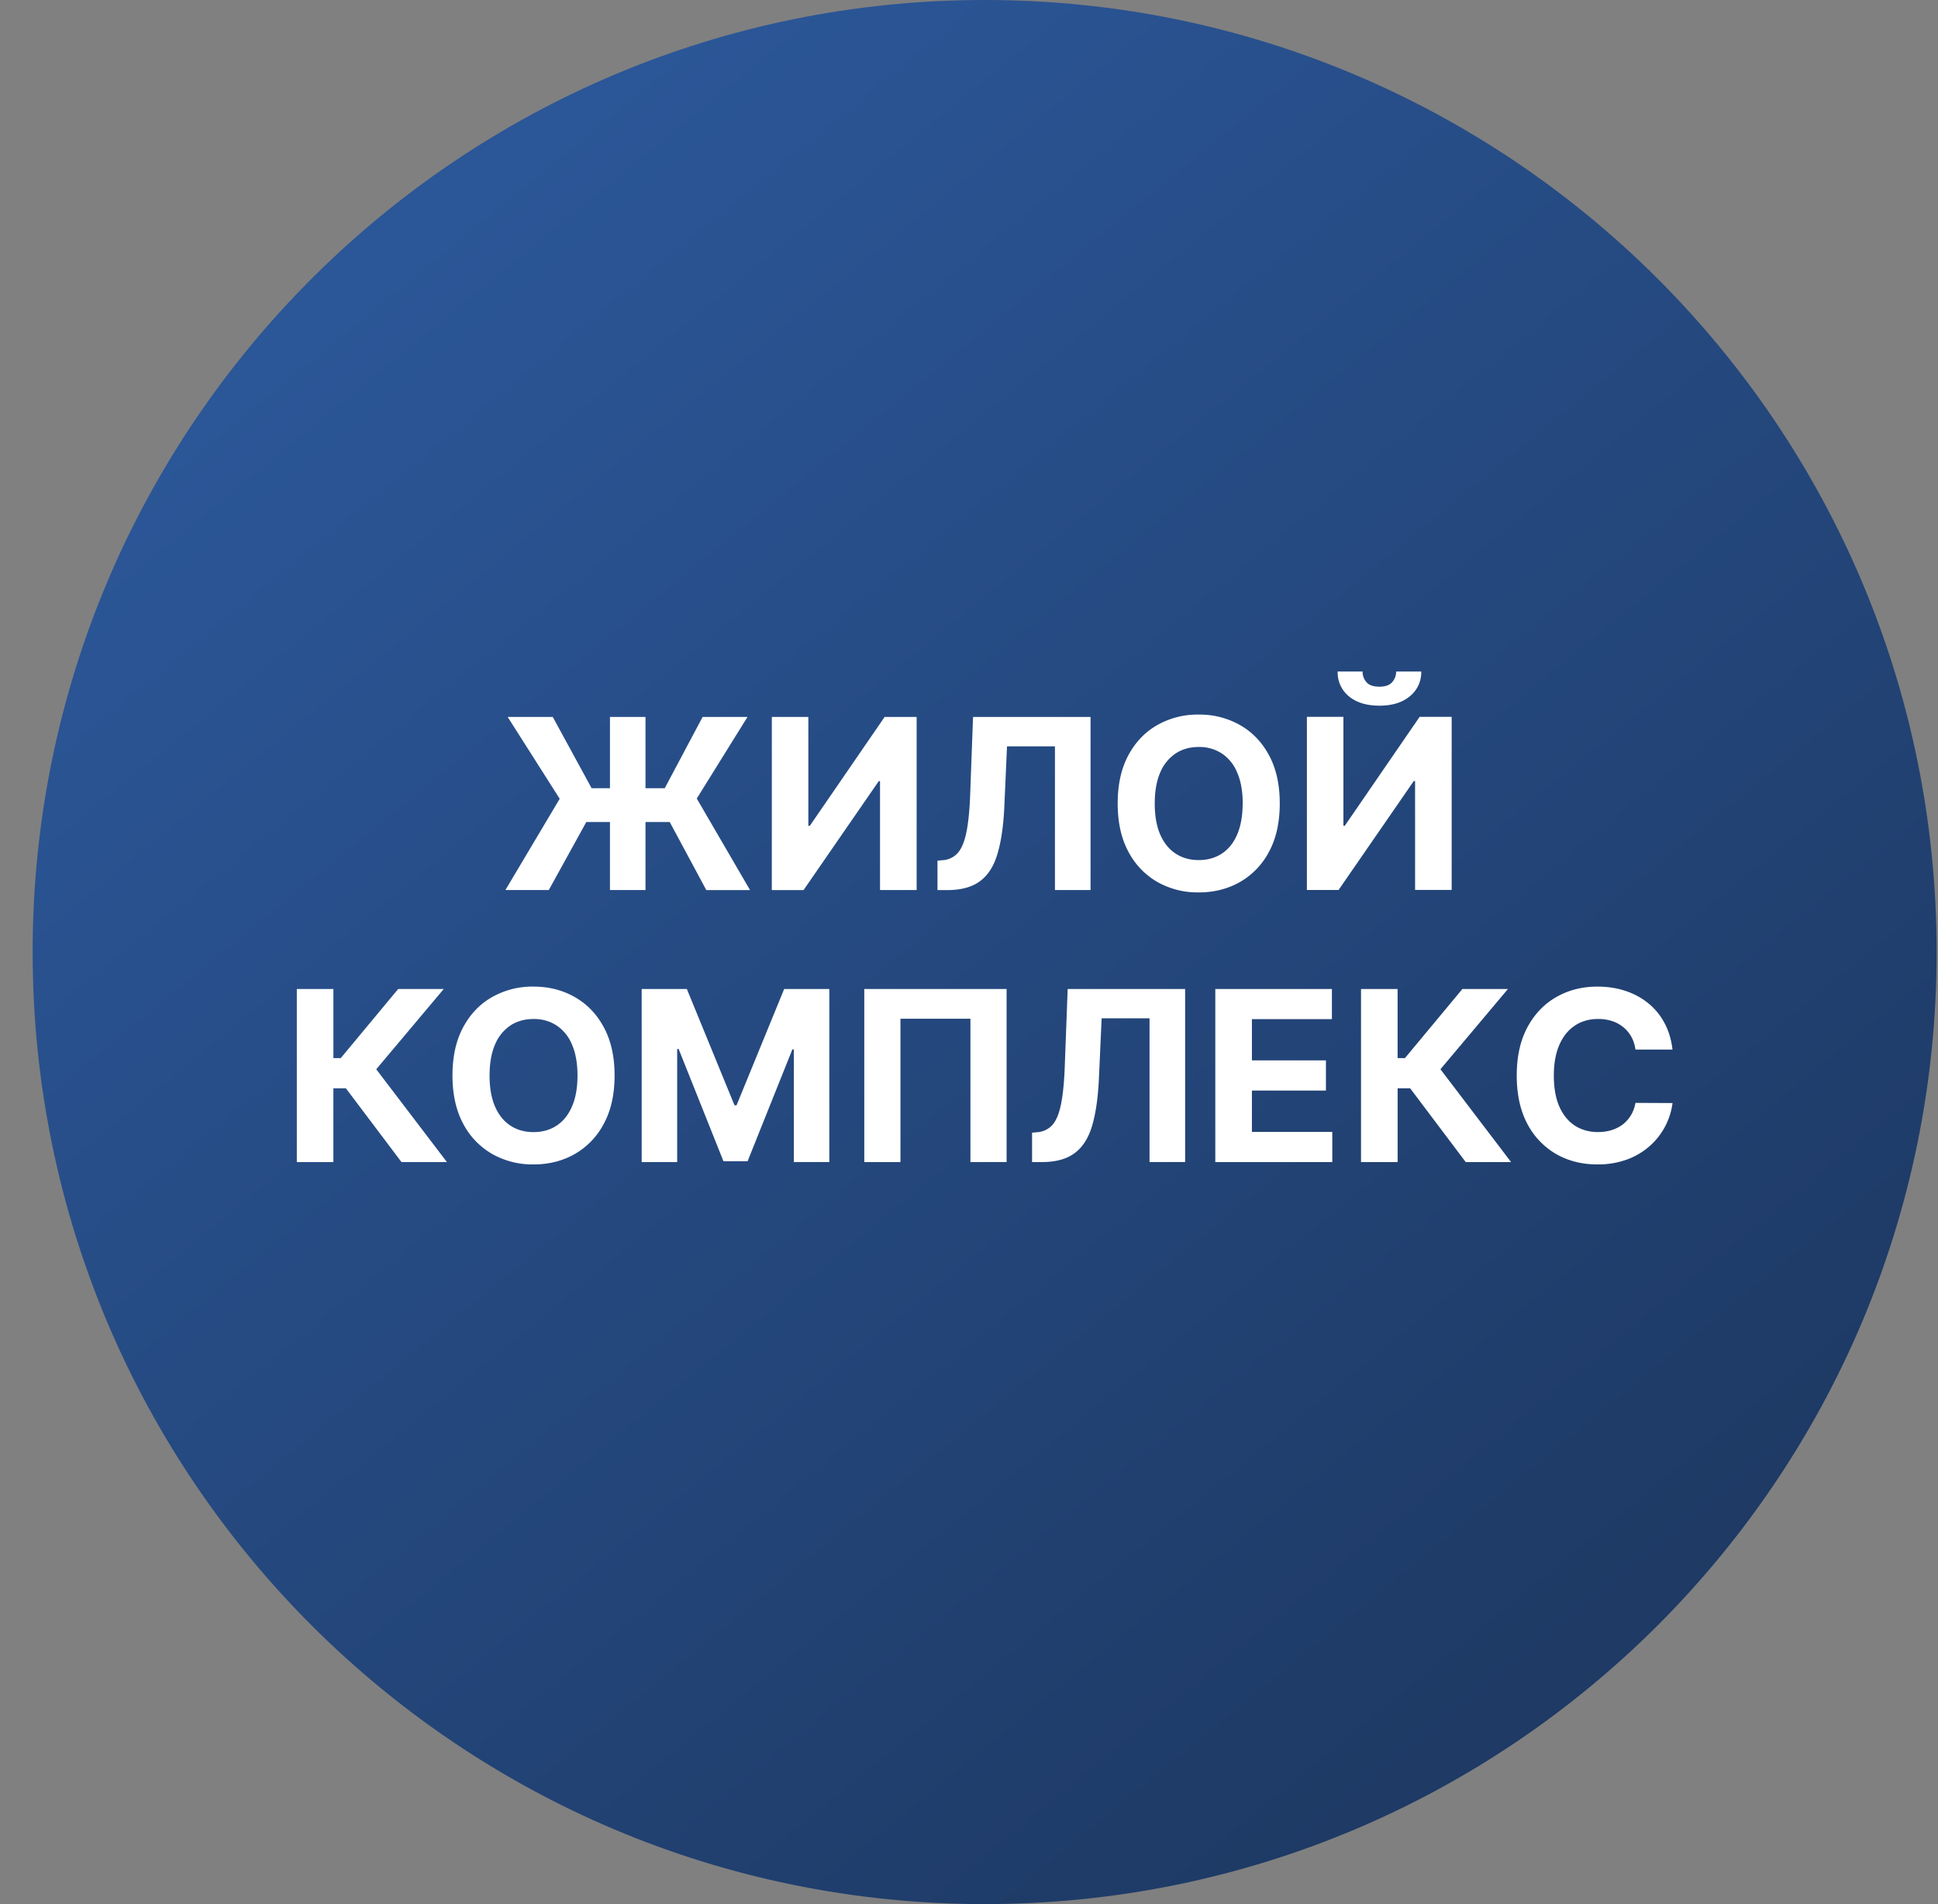
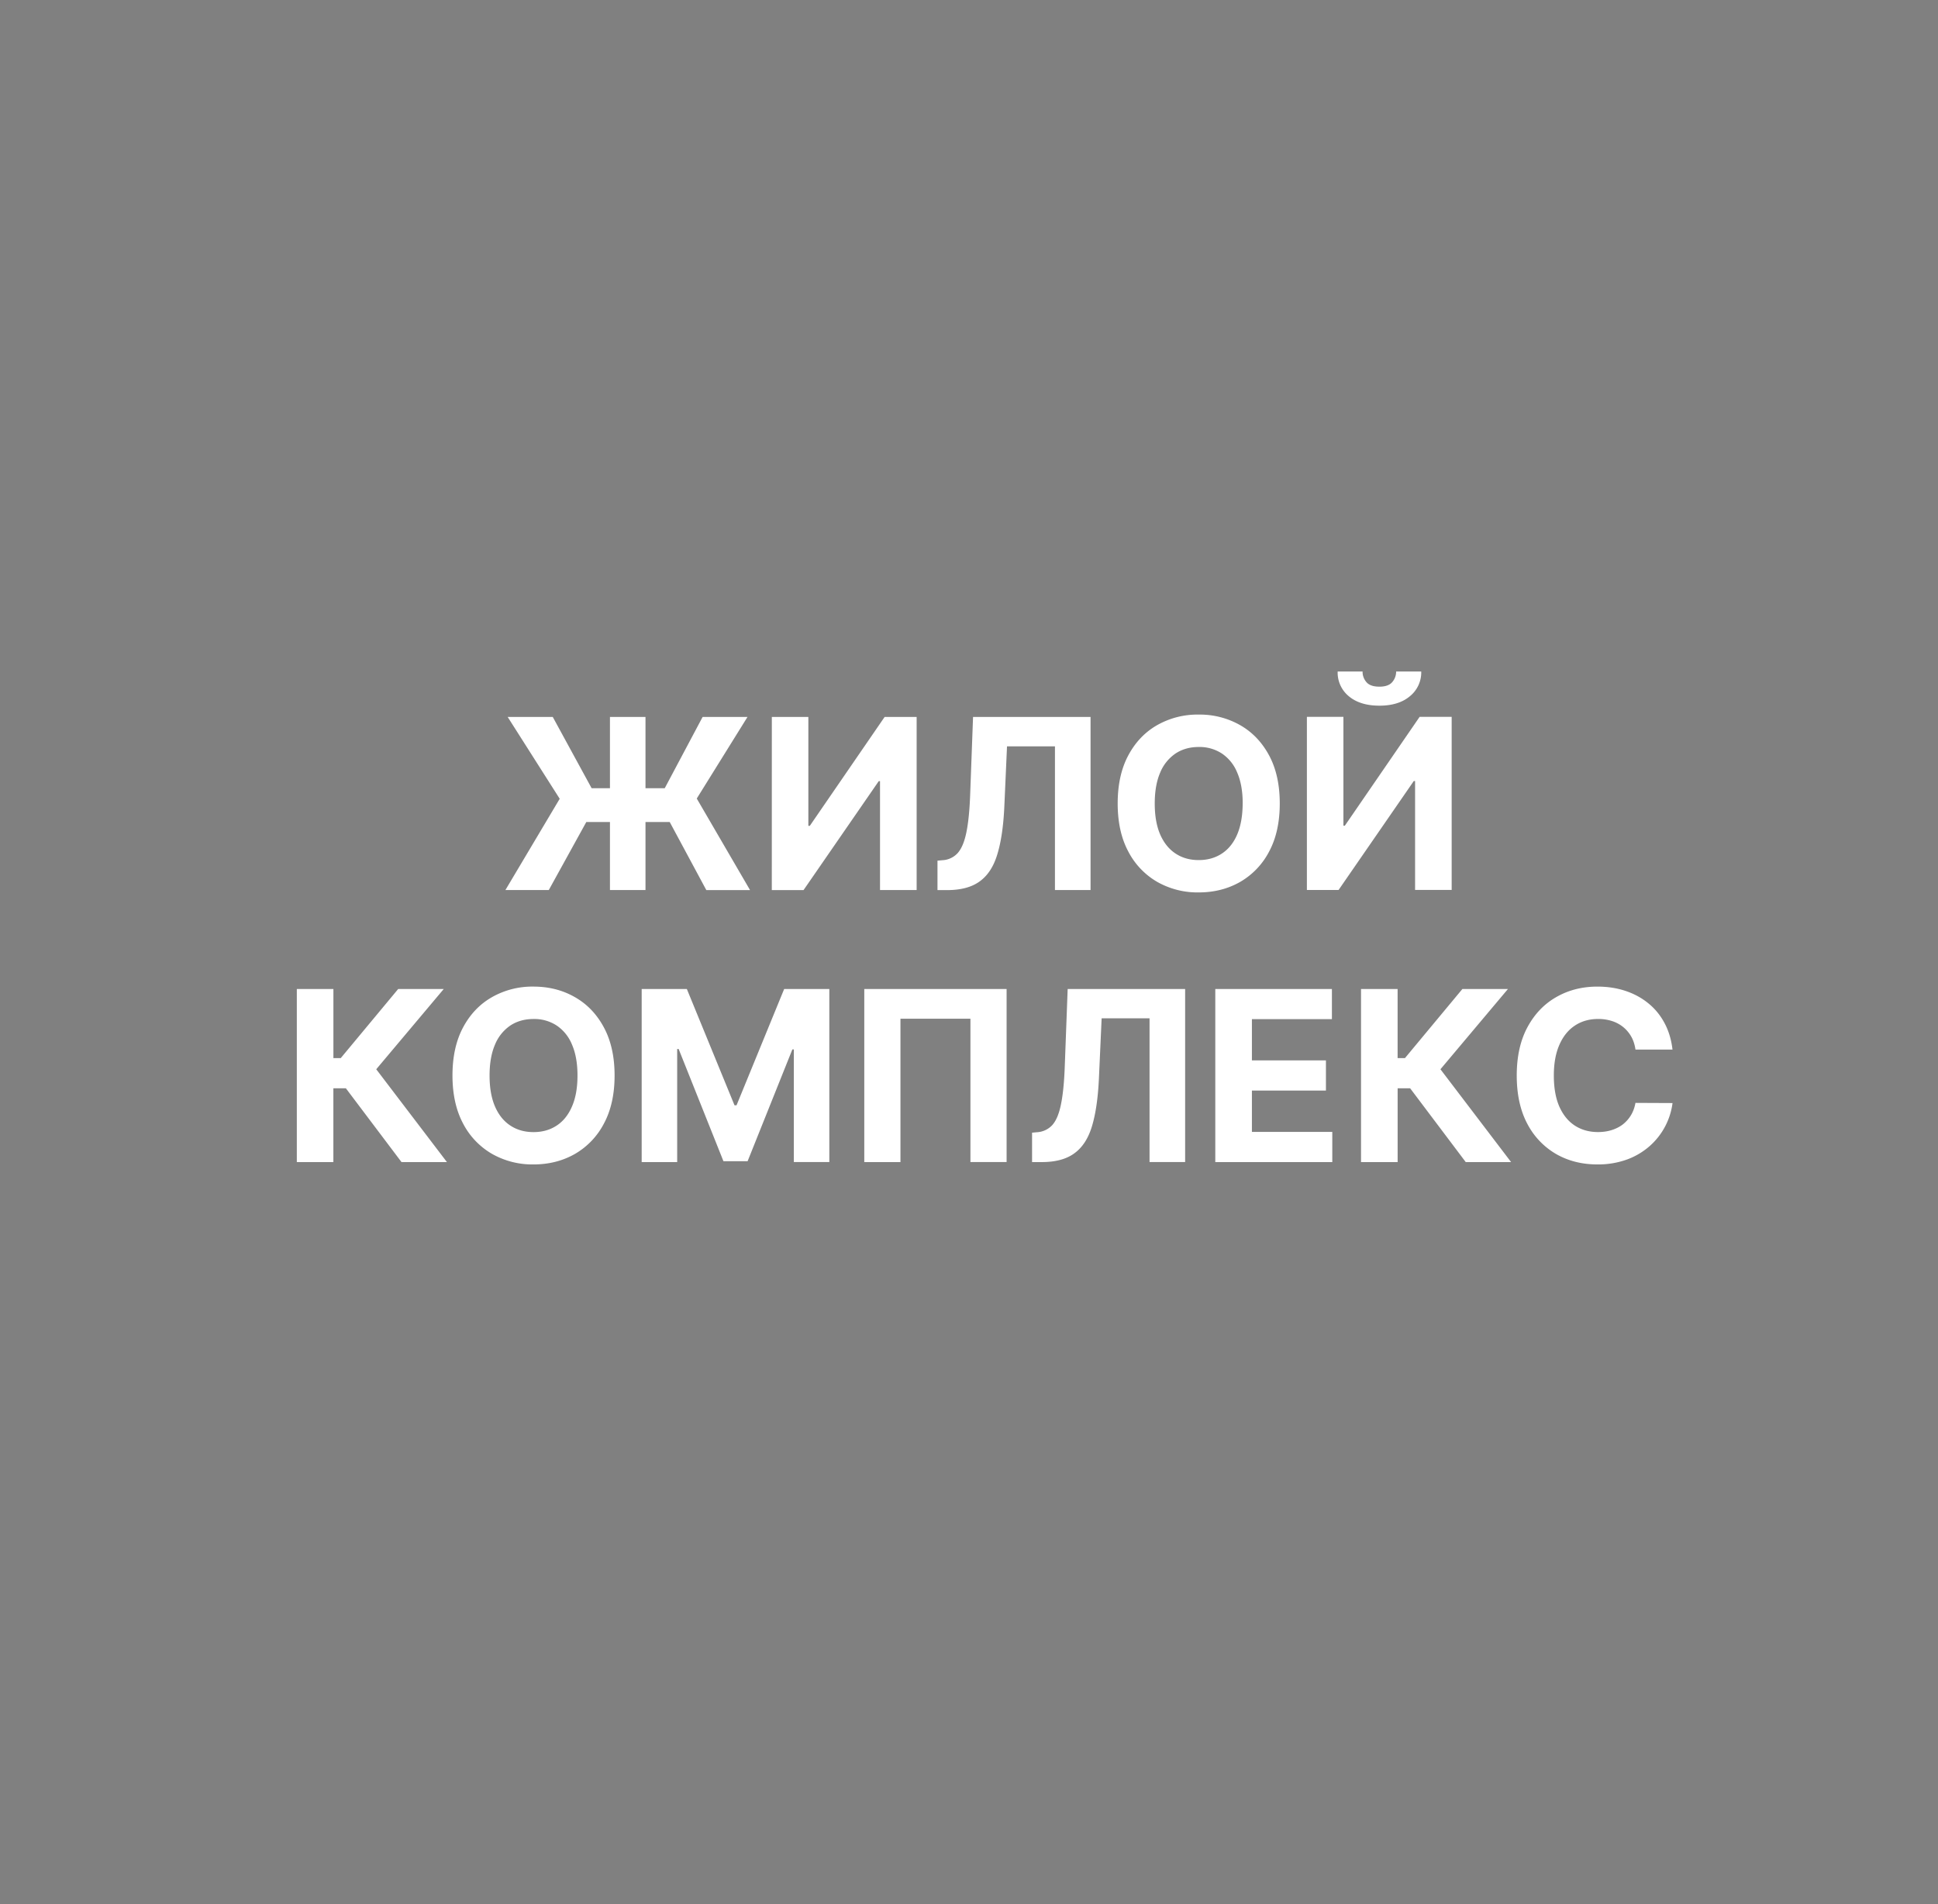
<svg xmlns="http://www.w3.org/2000/svg" width="57" height="56" fill="none" viewBox="0 0 57 56">
  <rect x="0" y="0" width="57" height="56" fill="#808080" stroke="none" />
  <g clip-path="url(#a)">
-     <path fill="url(#b)" d="M56.96 28c0-15.464-12.536-28-28-28s-28 12.536-28 28 12.536 28 28 28 28-12.536 28-28" />
    <path fill="#fff" d="M49.191 30.868h-1.089q-.03-.211-.121-.376a1 1 0 0 0-.236-.283 1 1 0 0 0-.334-.18 1.3 1.3 0 0 0-.405-.061q-.395 0-.688.196-.293.194-.455.567-.162.37-.162.9 0 .544.162.914.165.37.457.56.294.189.679.189.216 0 .4-.057.186-.058.33-.167a1 1 0 0 0 .24-.271q.096-.159.133-.363l1.09.005a2.032 2.032 0 0 1-.661 1.255 2.1 2.1 0 0 1-.672.403 2.5 2.5 0 0 1-.878.147q-.681 0-1.218-.309a2.2 2.2 0 0 1-.845-.892q-.308-.584-.308-1.414 0-.833.313-1.417t.85-.89q.537-.308 1.208-.308.443 0 .82.124.381.125.674.363.294.236.478.579.186.343.238.785M43.11 34.177l-1.635-2.17h-.368v2.17H40.03v-5.091h1.076v2.033h.216l1.69-2.033h1.34l-1.986 2.361 2.078 2.73zM35.744 34.177v-5.091h3.43v.887h-2.353v1.213h2.177v.888h-2.177v1.215h2.364v.888zM30.355 34.177v-.865l.144-.013a.66.66 0 0 0 .45-.21q.172-.192.256-.61.087-.42.112-1.128l.085-2.265h3.455v5.09H33.81v-4.228h-1.409l-.08 1.773q-.04.855-.203 1.397-.162.542-.518.8-.352.26-.966.259zM29.606 29.086v5.09h-1.064v-4.215h-2.058v4.216H25.42v-5.091zM18.873 29.086h1.328l1.402 3.42h.06l1.401-3.42h1.328v5.09h-1.044v-3.313h-.043l-1.317 3.289h-.71l-1.318-3.301h-.043v3.326h-1.044zM18.076 31.63q0 .834-.316 1.418a2.2 2.2 0 0 1-.855.892q-.54.306-1.213.306a2.4 2.4 0 0 1-1.218-.309 2.2 2.2 0 0 1-.853-.892q-.312-.584-.313-1.414 0-.833.313-1.417.314-.585.853-.89a2.4 2.4 0 0 1 1.218-.308q.675 0 1.213.308.541.306.855.89.316.585.316 1.417m-1.091 0q0-.538-.162-.91a1.23 1.23 0 0 0-.45-.56 1.2 1.2 0 0 0-.68-.192q-.391 0-.682.191a1.25 1.25 0 0 0-.452.562q-.16.37-.16.91t.16.91q.16.37.452.561.29.192.681.192.39 0 .681-.192.291-.191.45-.561.162-.37.162-.91M11.809 34.177l-1.636-2.17h-.368v2.17H8.73v-5.091h1.076v2.033h.216l1.69-2.033h1.34l-1.986 2.361 2.079 2.73zM38.438 21.082h1.074v3.202h.042l2.2-3.202h.942v5.091H41.62V22.97h-.038l-2.212 3.204h-.932zm2.625-1.332h.738a.9.9 0 0 1-.336.728q-.33.276-.894.276-.567 0-.898-.276a.9.9 0 0 1-.33-.728h.733a.46.46 0 0 0 .11.308q.113.137.385.137.263 0 .377-.134a.47.47 0 0 0 .115-.311M37.64 23.63q0 .834-.315 1.418a2.2 2.2 0 0 1-.855.892q-.54.306-1.213.306a2.4 2.4 0 0 1-1.218-.308 2.2 2.2 0 0 1-.853-.893q-.313-.584-.313-1.414 0-.833.313-1.417t.852-.89a2.4 2.4 0 0 1 1.219-.308 2.4 2.4 0 0 1 1.213.308q.54.306.855.89t.315 1.417m-1.09 0q0-.538-.162-.91a1.23 1.23 0 0 0-.45-.56 1.2 1.2 0 0 0-.681-.192q-.39 0-.681.191a1.25 1.25 0 0 0-.453.562q-.16.37-.16.91t.16.91q.162.37.453.561.29.192.68.192t.682-.192.45-.561.161-.91M27.573 26.177v-.865l.144-.013a.65.65 0 0 0 .45-.21q.171-.192.256-.61.087-.42.112-1.128l.084-2.265h3.456v5.09h-1.047V21.95h-1.41l-.079 1.772q-.039.855-.204 1.397-.161.542-.517.8-.352.26-.967.259zM22.701 21.086h1.074v3.202h.043l2.2-3.202h.942v5.09h-1.077v-3.203h-.037l-2.212 3.204H22.7zM18.985 21.086v5.09H17.94v-5.09zm-4.12 5.09 1.597-2.684-1.53-2.406h1.326l1.143 2.096h2.15l1.114-2.096h1.32l-1.492 2.399 1.567 2.692h-1.286l-1.076-2.001h-2.454l-1.103 2z" />
  </g>
  <defs>
    <linearGradient id="b" x1="45.539" x2="11.883" y1="48.909" y2="7.711" gradientUnits="userSpaceOnUse">
      <stop stop-color="#1e3a65" />
      <stop offset="1" stop-color="#2b5697" />
    </linearGradient>
    <clipPath id="a">
      <path fill="#fff" d="M.96 0h56v56h-56z" />
    </clipPath>
  </defs>
</svg>